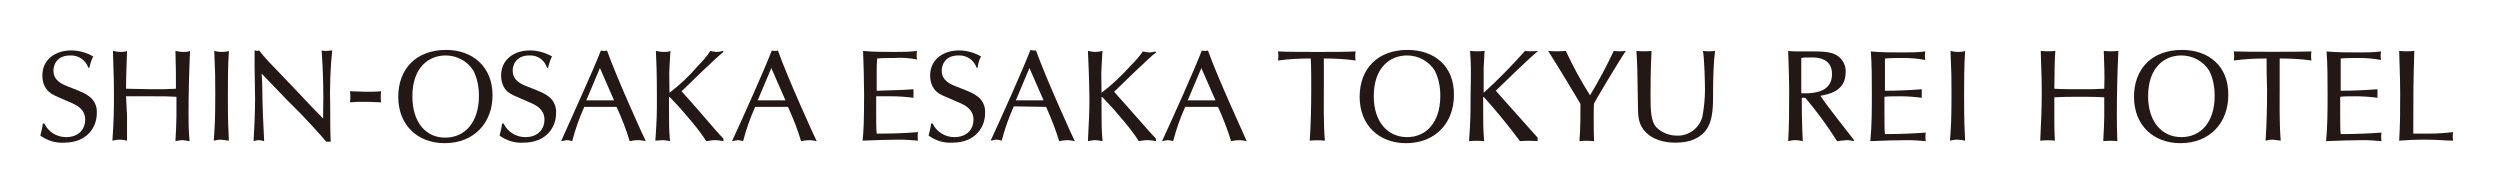
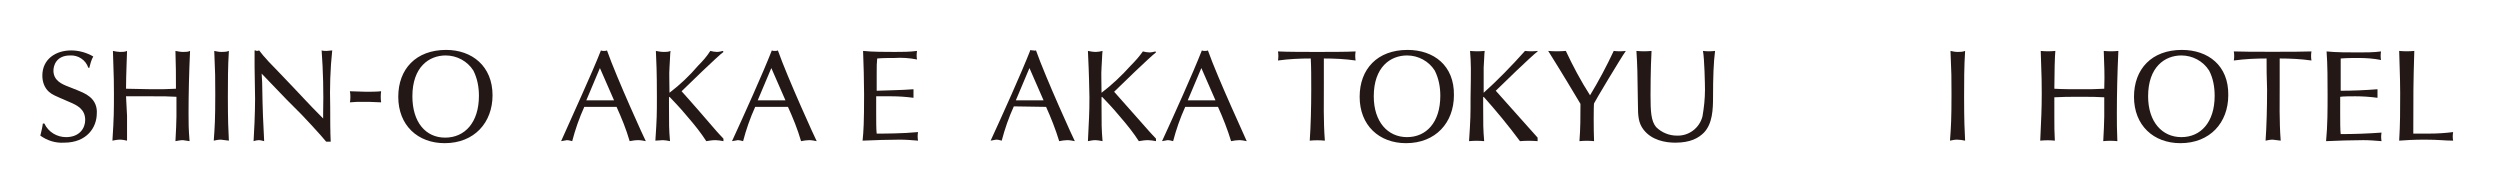
<svg xmlns="http://www.w3.org/2000/svg" version="1.1" id="レイヤー_1" x="0px" y="0px" viewBox="0 0 495.9 36.7" style="enable-background:new 0 0 495.9 36.7;" xml:space="preserve">
  <style type="text/css">
	.st0{fill:#231815;}
</style>
  <title>アートボード 1</title>
  <path class="st0" d="M181.2,17.7c0,0.6,0,1.1,0,1.7c-1.5-0.2-3-0.3-4.4-0.3c-0.7,0-2.4,0-3,0c0,1.1,0,2.3,0,3.4c0,1.3,0,3.3,0.1,4  c1.6,0,5.1,0,8.2-0.3c-0.1,0.6-0.1,1.1,0,1.7c-1.2-0.1-2.4-0.2-3.6-0.2c-2,0-5.4,0.1-7.4,0.2c0.2-1.9,0.3-3.6,0.3-9.2  c0-2.6-0.1-6.1-0.2-8.6c1.8,0.2,4.5,0.2,6.3,0.2c1.3,0,3,0,4.4-0.2c-0.1,0.6-0.1,1.2,0,1.7c-1.5-0.3-3-0.4-4.5-0.3  c-0.9,0-2.3,0-3.4,0.1c-0.1,1-0.1,1.4-0.1,3c0,1.7,0,2,0,3.4C176.2,17.9,178.7,17.9,181.2,17.7" />
  <path class="st0" d="M81.8,19.1c0-5.8,3.3-8.1,6.6-8.1c2.2,0,4.3,1.1,5.5,3c0.8,1.6,1.1,3.3,1.1,5c0,5.3-2.8,8.3-6.7,8.3  S81.8,24.2,81.8,19.1 M88.5,9.9c-6,0-9.5,3.8-9.5,9.3c0,5.7,3.9,9.2,9.2,9.2c5.9,0,9.5-4.1,9.5-9.5C97.7,13.1,93.6,9.9,88.5,9.9" />
  <path class="st0" d="M17.5,13.4c-0.5-1.5-2-2.5-3.6-2.4c-2.8,0-3.3,2.1-3.3,3c0,2,1.7,2.7,3,3.2c2.8,1.1,3.3,1.3,4.2,2  c1,0.8,1.5,2,1.4,3.3c0,2.7-1.9,5.8-6.5,5.8c-1.7,0.1-3.3-0.4-4.7-1.4c0.2-0.8,0.4-1.6,0.5-2.4h0.3c0.8,1.7,2.5,2.7,4.3,2.7  c2.7,0,3.8-1.8,3.8-3.4c0-2.1-1.5-2.9-3.2-3.6c-3-1.3-3.3-1.4-4-2c-0.9-0.8-1.3-2-1.3-3.2c0-3.3,2.7-5,5.7-5c1.5,0,3,0.4,4.4,1.2  c-0.4,0.7-0.6,1.5-0.8,2.3L17.5,13.4" />
  <path class="st0" d="M25.2,23c0,2.4,0,3,0,4.9c-0.5-0.1-0.9-0.2-1.4-0.2c-0.5,0-1,0.1-1.5,0.2c0.3-4.6,0.3-6,0.3-9.4  c0-2,0-2.6-0.2-8.4c0.5,0.1,1,0.2,1.4,0.2c0.5,0,1,0,1.4-0.2c0,0.8-0.2,4.6-0.2,7.5c1.7,0,3.4,0.1,5.1,0.1c2,0,3.2,0,4.8-0.1  c0-3.5,0-3.9-0.1-7.5c0.5,0.1,1,0.2,1.5,0.2c0.5,0,1,0,1.4-0.2c-0.2,4.3-0.3,8.5-0.3,12.4c0,2.1,0,2.9,0.2,5.5  c-0.4-0.1-0.9-0.1-1.3-0.2c-0.5,0-1,0.1-1.5,0.2c0.1-1.5,0.2-4.2,0.2-4.9v-3.9c-1.7-0.1-2.4-0.1-5-0.1s-3,0-5,0L25.2,23" />
  <path class="st0" d="M42.5,10.1c0.5,0.1,0.9,0.2,1.4,0.2c0.5,0,1,0,1.5-0.2c-0.2,3.1-0.2,6.1-0.2,9.2c0,4.6,0.1,6.7,0.2,8.6  c-0.5-0.1-1.1-0.1-1.6-0.2c-0.5,0-0.9,0.1-1.4,0.2c0.2-2.8,0.3-4.1,0.3-9.2C42.7,15.1,42.7,14.9,42.5,10.1" />
  <path class="st0" d="M52,16.3c0.1,6.2,0.2,7.7,0.4,11.7c-0.4-0.1-0.7-0.2-1.1-0.2c-0.3,0-0.7,0.1-1,0.2c0.1-1.3,0.3-5.7,0.3-8.4  c0-1-0.1-5.5-0.1-6.4V10c0.1,0,0.3,0,0.4,0.1c0.2,0,0.3,0,0.5-0.1l0.8,1c0.7,0.8,1.3,1.5,2.9,3.1c5.2,5.4,5.7,6.1,9,9.4v-1  c0.1-4.2,0-8.4-0.3-12.5c0.3,0.1,0.7,0.1,1,0.1c0.4,0,0.7-0.1,1.1-0.1c-0.4,3.7-0.5,7.4-0.4,11.2c0,2,0,5.1,0.1,6.9  c-0.2,0-0.3,0-0.5,0c-0.1,0-0.3,0-0.4,0c-0.8-1-4.7-5.3-6.5-7c-0.4-0.4-0.9-0.9-1.3-1.3l-5-5.2L52,16.3" />
  <path class="st0" d="M72.1,20.2c-1.1,0-1.7,0-2.7,0.1c0.1-0.4,0.1-0.8,0.1-1.1c0-0.4,0-0.7-0.1-1.1c1,0,2.1,0.1,3.2,0.1s2,0,3-0.1  c-0.1,0.7-0.1,1.5,0,2.2C73.6,20.2,72.9,20.2,72.1,20.2" />
-   <path class="st0" d="M108.5,13.4c-0.5-1.5-1.9-2.5-3.5-2.4c-2.8,0-3.3,2.1-3.3,3c0,2,1.7,2.7,3,3.2c2.8,1.1,3.3,1.3,4.2,2  c1,0.8,1.5,2,1.4,3.3c0,2.7-1.9,5.8-6.5,5.8c-1.7,0.1-3.3-0.4-4.7-1.4c0.2-0.8,0.4-1.6,0.5-2.4h0.3c0.8,1.7,2.5,2.7,4.3,2.7  c2.7,0,3.8-1.8,3.8-3.4c0-2.1-1.5-2.9-3.2-3.6c-3-1.3-3.3-1.4-4.1-2c-0.9-0.8-1.3-2-1.3-3.2c0-3.3,2.7-5,5.7-5c1.5,0,3,0.4,4.4,1.2  c-0.4,0.7-0.6,1.5-0.8,2.3L108.5,13.4" />
  <path class="st0" d="M121.8,19.9h-5.5l2.7-6.4L121.8,19.9 M122.3,21.2c1,2.2,1.9,4.4,2.6,6.8c0.5-0.1,1.1-0.2,1.7-0.2  c0.5,0,1,0.1,1.5,0.2c-0.1-0.1-5.8-12.6-7.7-18c-0.2,0.1-0.4,0.1-0.6,0.1c-0.2,0-0.4,0-0.6-0.1c-1.8,4.6-5.7,13-7.9,18  c0.4-0.1,0.8-0.1,1.1-0.2c0.4,0,0.7,0.1,1.1,0.2c0.6-2.3,1.4-4.6,2.4-6.8H122.3z" />
  <path class="st0" d="M130.1,10.1c0.5,0.1,1,0.2,1.6,0.2c0.4,0,0.9,0,1.3-0.2c-0.1,0.7-0.1,2.2-0.2,3.3c-0.1,1.4,0,2.6,0,5  c2.1-1.6,4-3.4,5.7-5.4c0.9-0.9,1.7-1.8,2.4-2.9c0.4,0.1,0.9,0.2,1.3,0.2c0.4,0,0.8-0.1,1.2-0.2l0.1,0.2c-1.1,0.8-7.4,6.9-8.3,7.8  c2,2.2,5.1,5.8,7,8c0.3,0.3,0.8,0.9,1.3,1.4V28c-0.5-0.1-1.1-0.2-1.6-0.2c-0.6,0-1.2,0.1-1.8,0.2c-1.1-1.7-2.3-3.2-3.6-4.7  c-2-2.4-2.6-2.9-3.7-4.1l-0.1,0.1v1.6c0,4,0,4.6,0.2,7.1c-0.5-0.1-1-0.2-1.4-0.2c-0.5,0-1,0.1-1.5,0.1c0.3-4.5,0.3-5.2,0.3-8.7  C130.3,13.7,130.2,12.7,130.1,10.1" />
  <path class="st0" d="M155.8,19.9h-5.5l2.7-6.4L155.8,19.9 M156.3,21.2c1,2.2,1.9,4.4,2.6,6.8c0.5-0.1,1.1-0.2,1.6-0.2  c0.5,0,1,0.1,1.5,0.2c-0.1-0.1-5.8-12.6-7.7-18c-0.2,0.1-0.4,0.1-0.6,0.1c-0.2,0-0.4,0-0.6-0.1c-1.8,4.6-5.6,13-7.9,18  c0.4-0.1,0.8-0.1,1.1-0.2c0.4,0,0.7,0.1,1.1,0.2c0.6-2.3,1.4-4.6,2.4-6.8H156.3z" />
-   <path class="st0" d="M193.7,13.4c-0.5-1.5-2-2.5-3.6-2.4c-2.8,0-3.3,2.1-3.3,3c0,2,1.7,2.7,3,3.2c2.8,1.1,3.3,1.3,4.2,2  c1,0.8,1.5,2,1.4,3.3c0,2.7-1.9,5.8-6.5,5.8c-1.7,0.1-3.3-0.4-4.7-1.4c0.2-0.8,0.4-1.6,0.5-2.4h0.3c0.8,1.7,2.5,2.7,4.3,2.7  c2.7,0,3.8-1.8,3.8-3.4c0-2.1-1.5-2.9-3.2-3.6c-3-1.3-3.4-1.4-4.1-2c-0.9-0.8-1.3-2-1.3-3.2c0-3.3,2.7-5,5.7-5c1.5,0,3,0.4,4.4,1.2  c-0.4,0.7-0.6,1.5-0.7,2.3L193.7,13.4" />
  <path class="st0" d="M207,19.9h-5.5l2.7-6.4L207,19.9 M207.5,21.2c1,2.2,1.9,4.5,2.6,6.8c0.5-0.1,1.1-0.2,1.6-0.2  c0.5,0,1,0.1,1.5,0.2c-0.1-0.1-5.8-12.6-7.7-18c-0.2,0-0.3,0.1-0.5,0c-0.2,0-0.4,0-0.6-0.1c-1.8,4.6-5.6,13-7.9,18  c0.4-0.1,0.7-0.1,1.1-0.2c0.4,0,0.7,0.1,1.1,0.2c0.6-2.3,1.4-4.6,2.4-6.8L207.5,21.2z" />
  <path class="st0" d="M215.8,10.1c0.5,0.1,1,0.2,1.6,0.2c0.4,0,0.9-0.1,1.3-0.2c-0.1,0.7-0.1,2.2-0.2,3.3c-0.1,1.4,0,2.6,0,5  c2.1-1.6,4-3.4,5.8-5.4c0.9-0.9,1.7-1.8,2.4-2.8c0.4,0.1,0.9,0.2,1.3,0.2c0.4,0,0.8-0.1,1.2-0.2l0.1,0.2c-1.1,0.8-7.4,6.9-8.3,7.8  c2,2.2,5.1,5.8,7,7.9c0.3,0.3,0.8,0.9,1.3,1.4V28c-0.5-0.1-1.1-0.2-1.6-0.2c-0.6,0-1.2,0.1-1.8,0.2c-1.1-1.7-2.3-3.2-3.6-4.7  c-2-2.4-2.6-2.9-3.7-4.1l-0.1,0.1v1.6c0,4,0,4.6,0.2,7.1c-0.5-0.1-1-0.2-1.4-0.2c-0.5,0-1,0.1-1.5,0.2c0.2-4.5,0.3-5.2,0.3-8.7  C216,13.7,215.9,12.7,215.8,10.1" />
  <path class="st0" d="M241.1,19.9h-5.5l2.7-6.4L241.1,19.9 M241.6,21.2c1,2.2,1.9,4.5,2.6,6.8c0.5-0.1,1.1-0.2,1.6-0.2  c0.5,0,1,0.1,1.5,0.2c0-0.1-5.8-12.6-7.7-18c-0.2,0.1-0.4,0.1-0.6,0.1c-0.2,0-0.4,0-0.6-0.1c-1.8,4.6-5.6,13-7.9,18  c0.4-0.1,0.7-0.1,1.1-0.2c0.4,0,0.7,0.1,1.1,0.2c0.6-2.3,1.4-4.6,2.4-6.8L241.6,21.2z" />
  <path class="st0" d="M260,11.6c-2.2,0-4.3,0.1-6.5,0.4c0.1-0.6,0.1-1.2,0-1.8c1.8,0.1,5.7,0.1,7.7,0.1c2.5,0,5.9,0,7.7-0.1  c-0.1,0.6-0.1,1.2,0,1.8c-2.1-0.3-4.2-0.4-6.3-0.4c0,1.8,0,3.6,0,5.3c0,3.1-0.1,7.1,0.2,11c-1-0.1-2-0.1-3,0  c0.2-2.8,0.3-6.6,0.3-10.1C260.1,15.5,260.1,13.3,260,11.6" />
  <path class="st0" d="M272.5,19.1c0-5.8,3.3-8.1,6.6-8.1c2.2,0,4.3,1.1,5.5,3c0.8,1.6,1.1,3.3,1.1,5c0,5.3-2.8,8.2-6.6,8.2  S272.5,24.2,272.5,19.1 M279.2,9.9c-6,0-9.5,3.8-9.5,9.3c0,5.7,3.9,9.2,9.2,9.2c5.9,0,9.5-4.1,9.5-9.5C288.5,13,284.4,9.9,279.2,9.9  " />
  <path class="st0" d="M291.6,10.1c1,0.1,1.9,0.1,2.9,0c-0.1,0.7-0.1,2.2-0.2,3.3c0,1.4,0,2.6,0,5c2.9-2.6,5.6-5.4,8.2-8.3  c0.8,0.1,1.7,0.1,2.5,0l0,0.1c-1.1,0.8-7.4,6.9-8.3,7.8c2,2.2,7.9,8.9,8.3,9.3V28c-1.2-0.1-2.3-0.1-3.5,0c-2.3-3.1-4.7-6-7.2-8.8  l-0.1,0.1v1.6c0,4,0,4.6,0.2,7.1c-1-0.1-2-0.1-3,0c0.3-4.5,0.3-5.2,0.3-8.7C291.8,13.7,291.8,12.7,291.6,10.1" />
  <path class="st0" d="M316.2,28c-0.9-0.1-1.9-0.1-2.9,0c0.2-2.5,0.2-4.9,0.2-7.4c-4.3-7.2-4.8-7.9-6.4-10.5c1.1,0.1,2.3,0.1,3.5,0  c1.4,3,3,6,4.8,8.8c1.7-2.8,3.3-5.8,4.7-8.8c0.8,0.1,1.6,0.1,2.4,0c-1,1.4-6.2,10.1-6.3,10.4S316.1,25.9,316.2,28" />
  <path class="st0" d="M324.6,10.1c1,0.1,2,0.1,3,0c-0.2,3.4-0.2,8.3-0.2,8.8c0,3.2,0.1,5.1,1.1,6.3c1.1,1.1,2.6,1.7,4.1,1.7  c2.4,0.1,4.5-1.5,5.1-3.8c0.3-1.7,0.5-3.5,0.5-5.3c0-1-0.1-6.1-0.4-7.7c0.8,0.1,1.6,0.1,2.4,0c-0.3,2.3-0.4,5.3-0.4,9.1  c0,2.5-0.1,5.3-1.8,7.1c-1.1,1.1-2.7,2-5.7,2c-2,0-4.7-0.5-6.3-2.6c-1-1.3-1.1-2.7-1.1-4.9C324.8,13.8,324.8,13.3,324.6,10.1" />
  <path class="st0" d="M449.6,11.6c-2.2,0-4.3,0.1-6.5,0.4c0.1-0.6,0.1-1.2,0-1.8c1.8,0.1,13.5,0.1,15.4,0c-0.1,0.6-0.1,1.2,0,1.8  c-2.1-0.3-4.2-0.4-6.3-0.4c0,1.8,0,3.6,0,5.3c0,3.1-0.1,7.1,0.2,11c-0.5-0.1-1.1-0.1-1.6-0.2c-0.5,0-0.9,0.1-1.4,0.2  c0.2-2.8,0.3-6.6,0.3-10.1C449.6,15.5,449.6,13.3,449.6,11.6" />
  <path class="st0" d="M426.1,19.1c0-5.8,3.3-8.1,6.6-8.1c2.2,0,4.3,1.1,5.5,3c0.8,1.5,1.1,3.3,1.1,5c0,5.3-2.8,8.2-6.6,8.2  S426.1,24.2,426.1,19.1 M432.8,9.9c-6,0-9.5,3.8-9.5,9.3c0,5.7,3.9,9.2,9.2,9.2c5.9,0,9.5-4.1,9.5-9.5C442.1,13,438,9.9,432.8,9.9" />
  <path class="st0" d="M407.5,23c0,2.3,0,3,0.1,4.9c-0.9-0.1-1.9-0.1-2.9,0c0.2-4.6,0.3-6,0.3-9.4c0-2,0-2.6-0.2-8.4  c1,0.1,1.9,0.1,2.9,0c-0.1,0.8-0.2,4.6-0.2,7.5c1.7,0.1,3.4,0.1,5.1,0.1c2,0,3.2,0,4.8-0.1c0.1-3.5,0-3.9-0.1-7.5  c1,0.1,1.9,0.1,2.9,0c-0.2,4.3-0.3,8.5-0.3,12.4c0,2.1,0,2.9,0.1,5.5c-0.9-0.1-1.9-0.1-2.8,0c0.1-1.5,0.2-4.2,0.2-4.9v-3.8  c-1.7-0.1-2.4-0.1-4.9-0.1s-3,0-5,0.1L407.5,23z" />
  <path class="st0" d="M471.6,17.7c0,0.6,0,1.1,0,1.7c-1.5-0.2-2.9-0.3-4.4-0.3c-0.7,0-2.4,0-3,0.1c0,1.1,0,2.3,0,3.4  c0,1.4,0,3.3,0.1,4c2.7,0,5.4-0.1,8.1-0.3c-0.1,0.6-0.1,1.1,0,1.7c-1.2-0.1-2.4-0.2-3.6-0.2c-2,0-5.4,0.1-7.4,0.2  c0.3-3.1,0.3-6.2,0.3-9.2c0-2.6,0-6.1-0.2-8.6c1.8,0.2,4.5,0.2,6.4,0.2c1.3,0,3,0,4.4-0.2c-0.1,0.6-0.1,1.2,0,1.7  c-1.5-0.3-3-0.4-4.5-0.4c-0.9,0-2.3,0-3.5,0.1c0,1,0,1.5,0,3s0,2,0,3.4C466.6,18,469.1,17.9,471.6,17.7" />
  <path class="st0" d="M481.9,26.5c1.6,0,3.1-0.1,4.7-0.3c-0.1,0.6-0.1,1.2,0,1.7c-1.7,0-2.8-0.2-5.6-0.2c-2.3,0-3.7,0.1-5.1,0.2  c0.2-3.3,0.2-6,0.2-9.4s-0.2-7.3-0.2-8.4c1,0.1,2,0.1,3,0c-0.2,6.6-0.2,8.3-0.2,16.4C479.9,26.5,481.2,26.5,481.9,26.5" />
-   <path class="st0" d="M381.2,17.7c0,0.6,0,1.1,0,1.7c-1.5-0.2-2.9-0.3-4.4-0.3c-0.7,0-2.4,0-3,0.1c0,1.1,0,2.3,0,3.4  c0,1.4,0,3.3,0.1,4c2.7,0,5.4-0.1,8.1-0.3c-0.1,0.6-0.1,1.1,0,1.7c-1.2-0.1-2.4-0.2-3.6-0.2c-2,0-5.4,0.1-7.4,0.2  c0.3-3.1,0.3-6.2,0.3-9.2c0-2.6,0-6.1-0.2-8.6c1.8,0.2,4.5,0.2,6.4,0.2c1.3,0,3,0,4.4-0.2c-0.1,0.6-0.1,1.2,0,1.7  c-1.5-0.3-3-0.4-4.5-0.4c-0.9,0-2.3,0-3.5,0.1c0,1,0,1.5,0,3s0,2,0,3.4C376.2,18,378.7,17.9,381.2,17.7" />
  <path class="st0" d="M386.9,10.1c0.5,0.1,0.9,0.2,1.4,0.2c0.5,0,1,0,1.5-0.2c-0.2,3.1-0.2,6.1-0.2,9.2c0,4.6,0.1,6.7,0.2,8.6  c-0.5-0.1-1.1-0.2-1.6-0.2c-0.5,0-0.9,0.1-1.4,0.2c0.2-2.8,0.3-4.1,0.3-9.2C387.1,15.1,387.1,14.8,386.9,10.1" />
-   <path class="st0" d="M363.4,14.7c0,3.6-3.6,3.7-4.7,3.8c-0.5,0-0.9,0-1.4,0c0-0.5,0-2.4,0-3.5s0-2.3,0-3.5c0.5-0.1,1.1-0.1,1.6-0.1  C360.8,11.3,363.4,11.7,363.4,14.7 M367.7,27.7c-0.3-0.4-5.7-7.2-6.6-8.7c1.6-0.3,5-0.9,5-4.6c0.1-1.2-0.4-2.3-1.3-3.1  c-0.9-0.7-1.8-1.1-4.9-1.1h-3c-0.7,0-1.5,0-2.2-0.1c0.1,2.9,0.2,5.6,0.2,8c0,3.8,0,6.8-0.2,9.9c0.4-0.1,0.9-0.2,1.4-0.2  c0.5,0,1,0.1,1.5,0.2c-0.2-4.1-0.2-6.8-0.2-8.6h0.7c2.3,2.7,4.4,5.6,6.3,8.6c0.6-0.1,1.2-0.1,1.9-0.2c0.5,0,1,0.1,1.5,0.2  L367.7,27.7z" />
</svg>